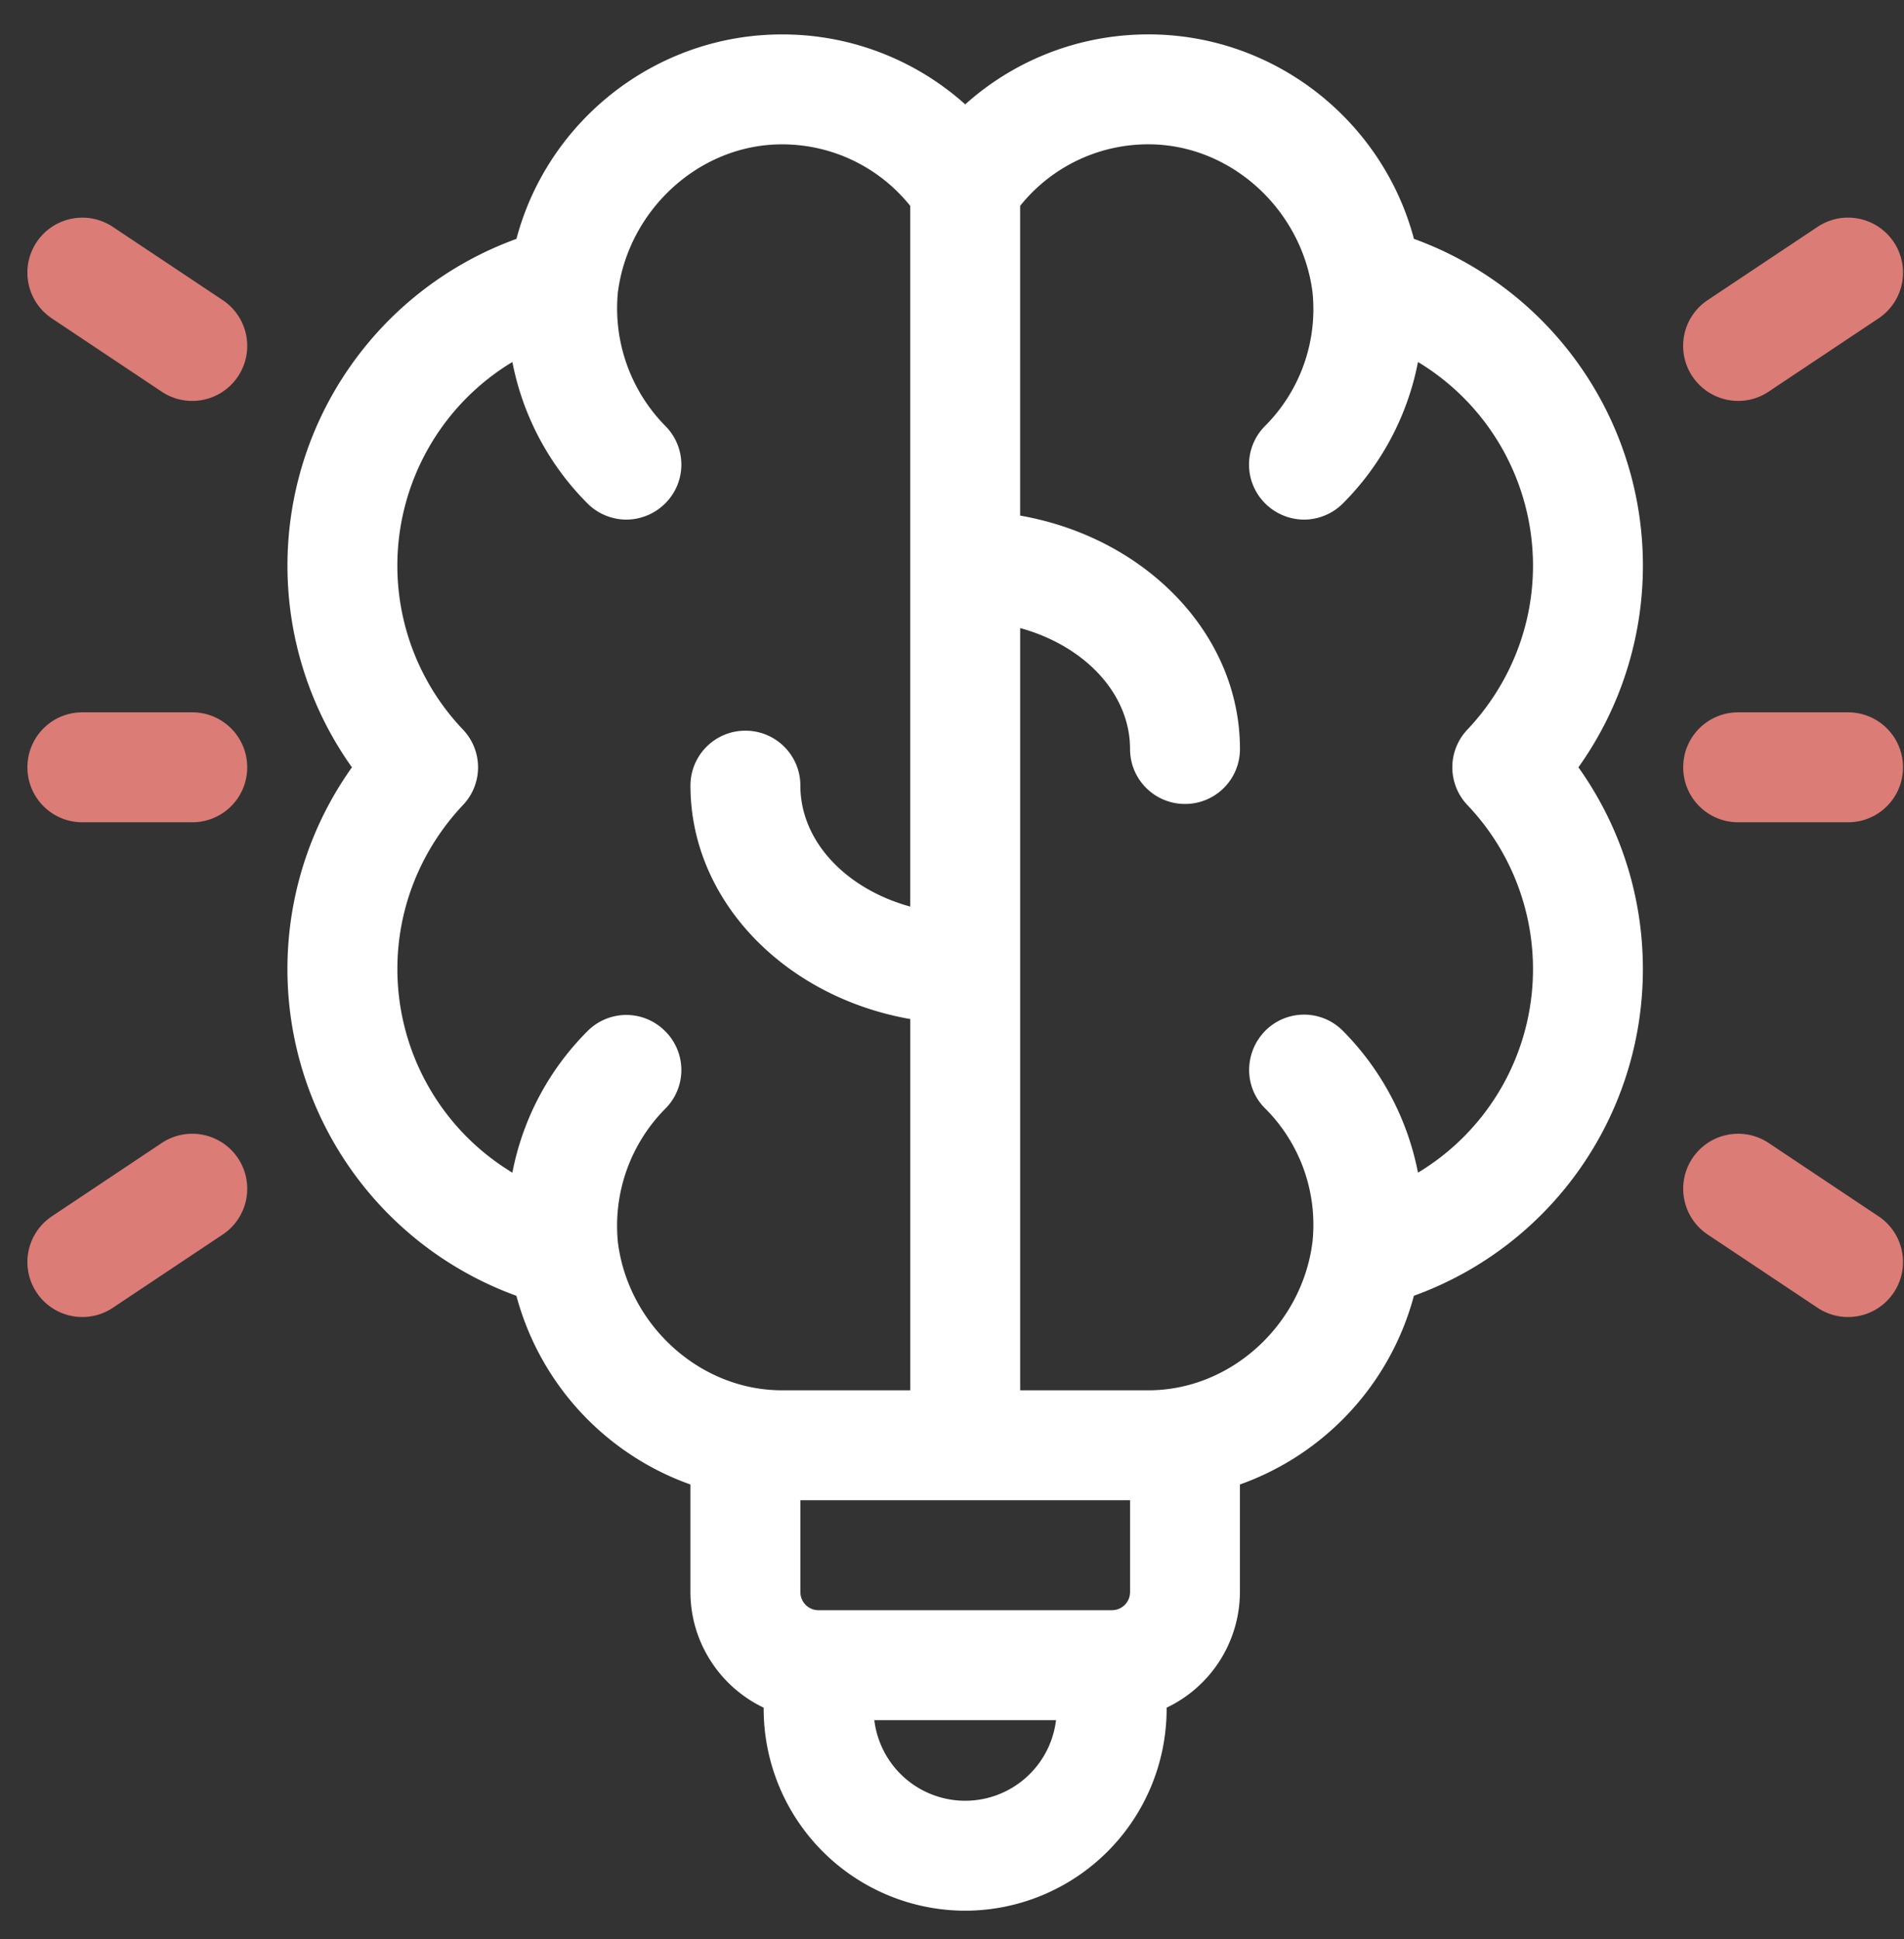
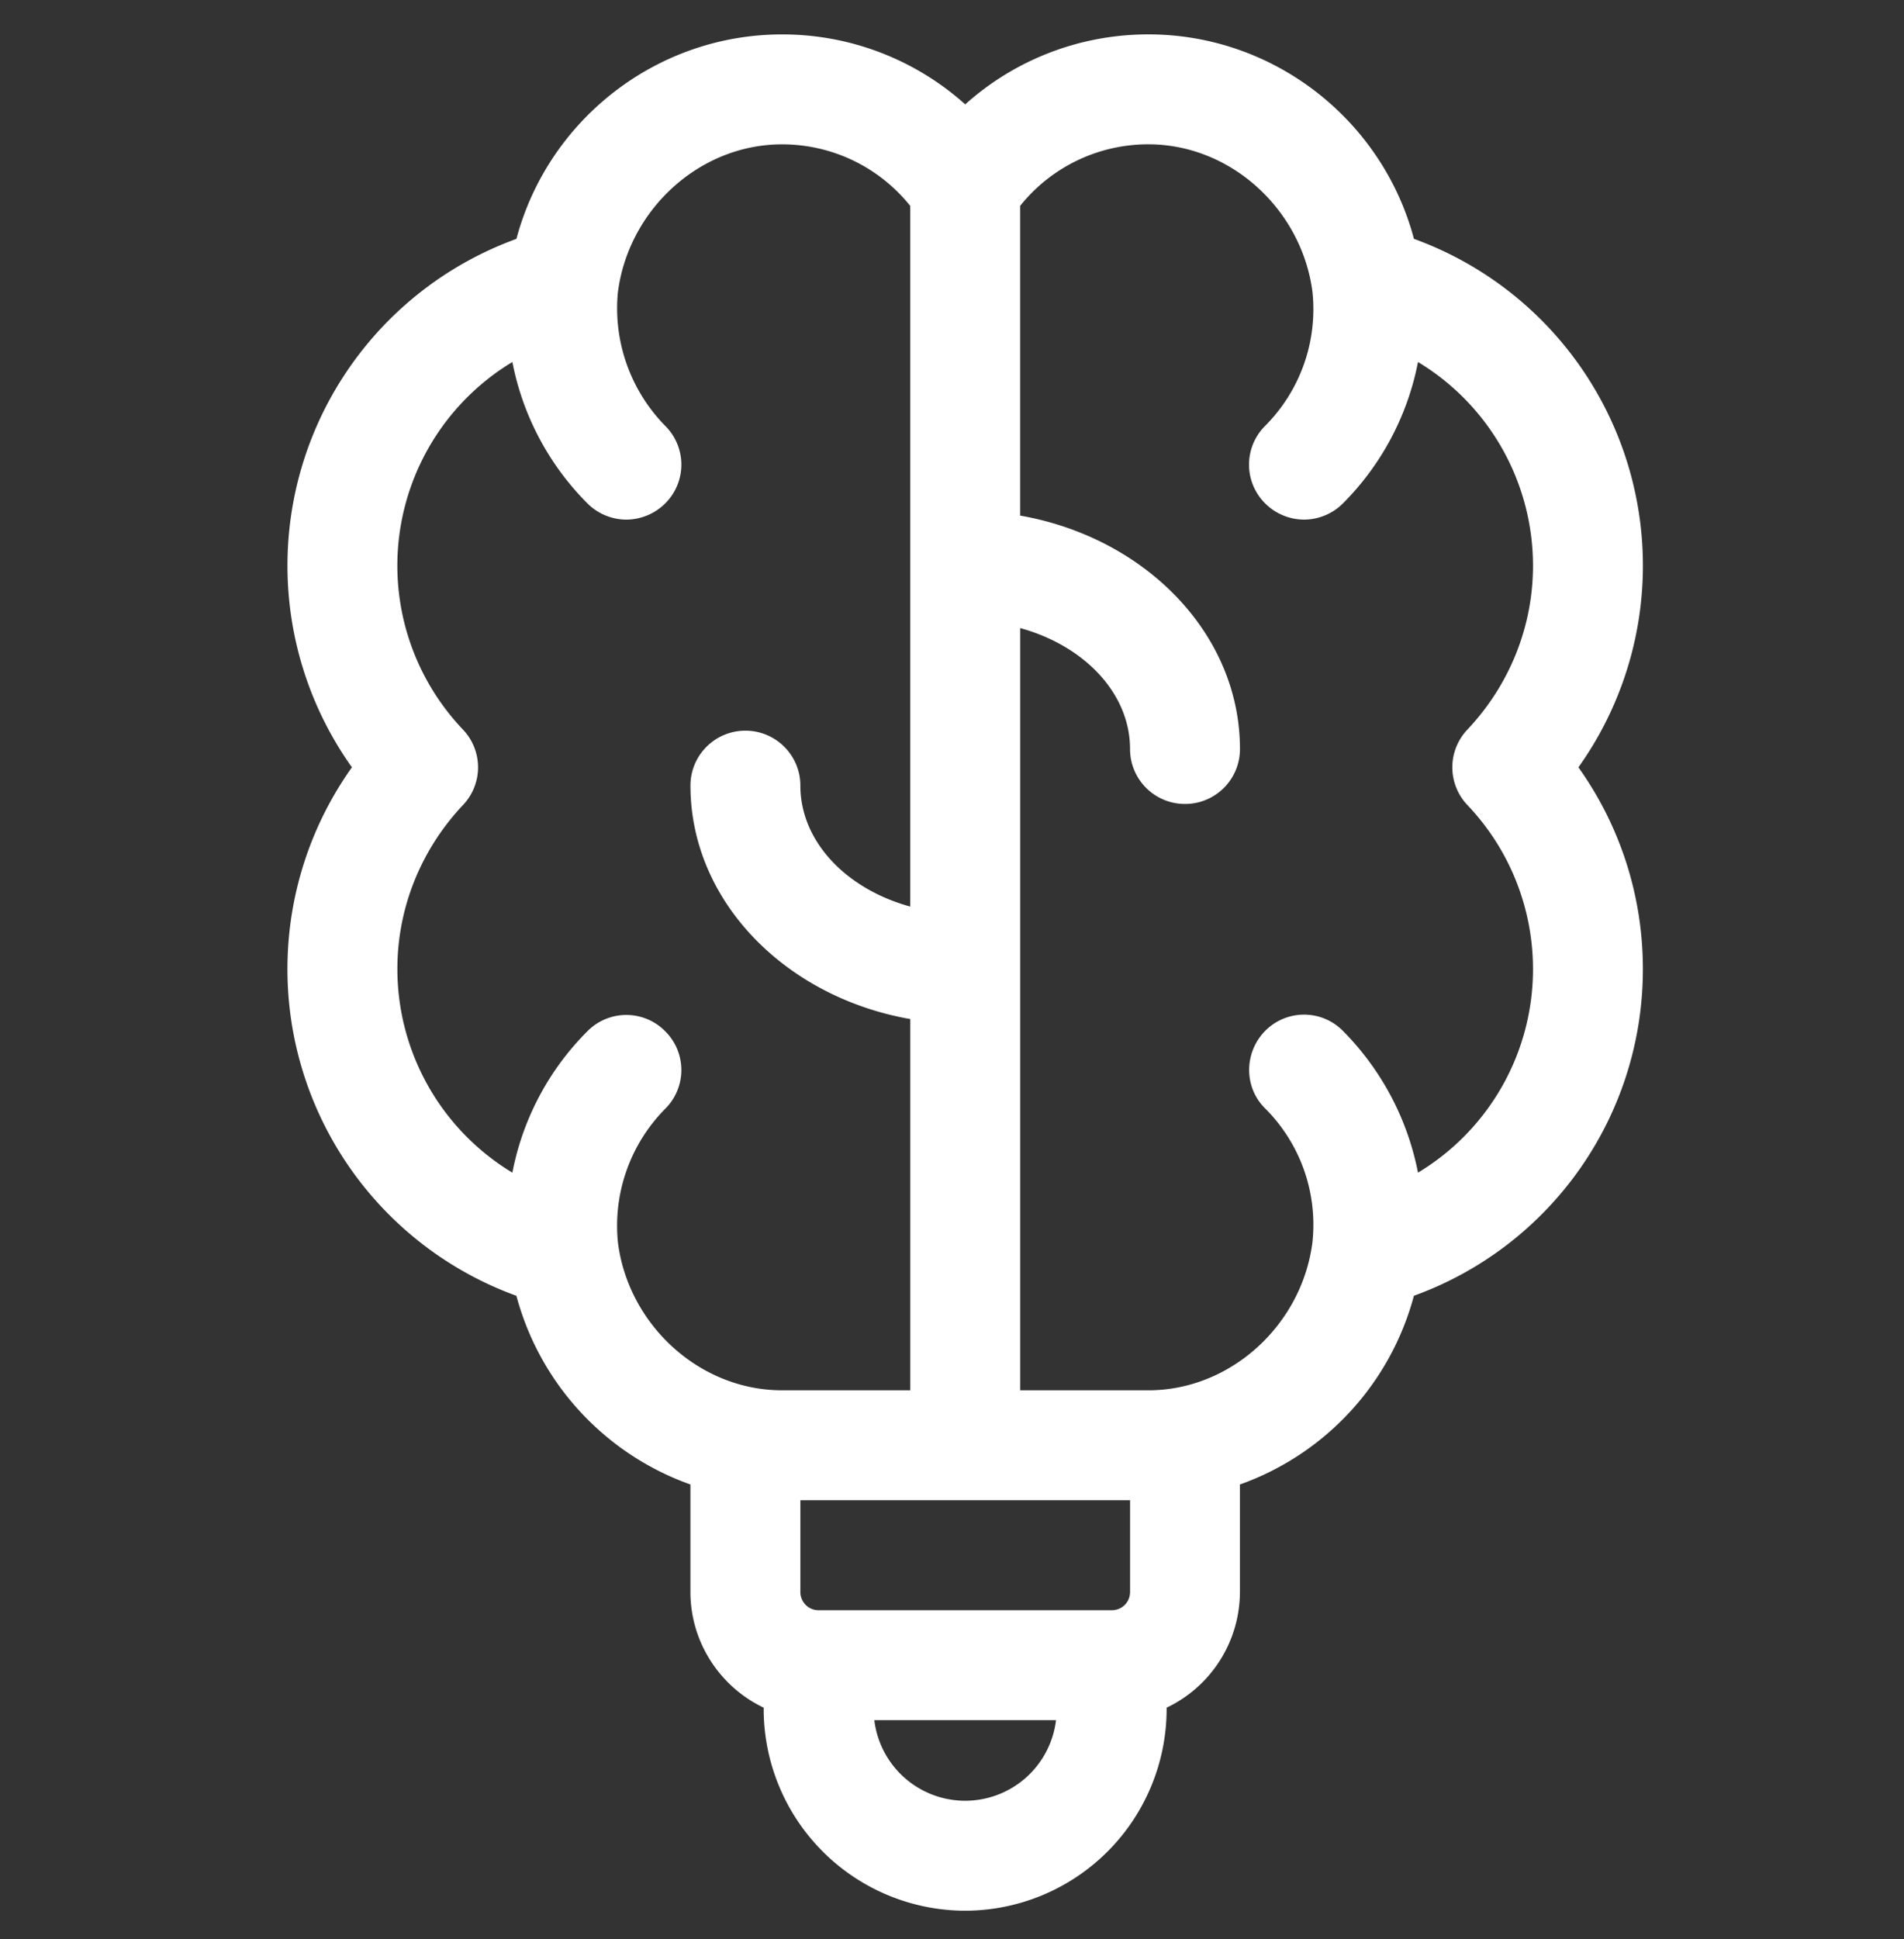
<svg xmlns="http://www.w3.org/2000/svg" width="55" height="56" fill="none">
  <rect width="100%" height="100%" fill="#333333" stroke="none" />
  <g clip-path="url(#clip0)">
    <path d="M40.844 6.898c-.91-3.429-4.042-5.905-7.672-5.905-1.978 0-3.851.73-5.29 2.021A7.907 7.907 0 0022.59.994c-3.63 0-6.762 2.475-7.672 5.904a10.037 10.037 0 00-4.752 15.259 10.037 10.037 0 004.751 15.26 7.969 7.969 0 005.027 5.449v3.1c0 1.471.868 2.752 2.116 3.344v.043a5.83 5.83 0 005.82 5.82 5.83 5.83 0 005.82-5.82v-.043a3.709 3.709 0 002.117-3.344v-3.1a7.969 7.969 0 005.026-5.45 10.022 10.022 0 006.614-9.439c0-2.106-.656-4.127-1.862-5.82a10.037 10.037 0 00-4.751-15.26zm-8.73 39.598H23.65a.524.524 0 01-.53-.53v-2.645h9.524v2.645c0 .297-.232.53-.529.53zM17.85 8.432c.307-2.37 2.349-4.264 4.74-4.264 1.45 0 2.805.656 3.704 1.778v20.232c-1.852-.508-3.174-1.883-3.174-3.492 0-.878-.71-1.587-1.588-1.587-.878 0-1.587.709-1.587 1.587 0 3.323 2.73 6.106 6.35 6.74v10.72H22.59c-2.392 0-4.445-1.904-4.741-4.275a4.801 4.801 0 011.365-3.852 1.578 1.578 0 000-2.243 1.578 1.578 0 00-2.244 0 7.875 7.875 0 00-2.169 4.085 6.869 6.869 0 01-3.322-5.884c0-1.756.677-3.439 1.894-4.73a1.58 1.58 0 000-2.18 6.868 6.868 0 01-1.895-4.73 6.869 6.869 0 013.323-5.884 7.902 7.902 0 002.17 4.085c.306.307.72.466 1.121.466.402 0 .815-.16 1.122-.466a1.578 1.578 0 000-2.243 4.845 4.845 0 01-1.365-3.863zm10.03 43.566a2.644 2.644 0 01-2.624-2.328h5.249a2.644 2.644 0 01-2.625 2.328zM37.913 8.432a4.773 4.773 0 01-1.365 3.863 1.578 1.578 0 000 2.243c.307.307.72.466 1.122.466.402 0 .815-.16 1.121-.466a7.906 7.906 0 002.17-4.085 6.869 6.869 0 013.322 5.884c0 1.757-.677 3.44-1.894 4.73a1.58 1.58 0 000 2.18 6.868 6.868 0 011.894 4.73 6.855 6.855 0 01-3.322 5.884 7.981 7.981 0 00-2.17-4.095 1.578 1.578 0 00-2.243 0c-.614.624-.624 1.63 0 2.243a4.742 4.742 0 011.365 3.852c-.296 2.38-2.349 4.285-4.74 4.285h-3.704v-22.01c1.852.508 3.174 1.884 3.174 3.492 0 .878.71 1.587 1.588 1.587.878 0 1.587-.709 1.587-1.587 0-3.323-2.73-6.106-6.35-6.74V5.945a4.737 4.737 0 013.704-1.778c2.392 0 4.434 1.894 4.741 4.264z" fill="#fff" />
-     <path d="M48.887 10.867c.486.73 1.47.93 2.2.444l3.175-2.116a1.587 1.587 0 10-1.756-2.646L49.33 8.665a1.587 1.587 0 00-.444 2.202zm5.375 24.253l-3.174-2.117a1.587 1.587 0 10-1.757 2.646l3.175 2.116a1.587 1.587 0 101.756-2.645zM6.432 8.665L3.257 6.55a1.587 1.587 0 10-1.756 2.646l3.174 2.116a1.587 1.587 0 101.757-2.646zM4.675 33.003L1.501 35.12a1.587 1.587 0 101.756 2.645l3.175-2.116a1.587 1.587 0 10-1.757-2.646zm.879-9.259H2.379a1.585 1.585 0 01-1.587-1.587c0-.879.709-1.588 1.587-1.588h3.175c.878 0 1.587.71 1.587 1.588 0 .878-.71 1.587-1.587 1.587zm47.83 0H50.21a1.585 1.585 0 01-1.588-1.587c0-.879.71-1.588 1.588-1.588h3.174c.879 0 1.587.71 1.587 1.588 0 .878-.708 1.587-1.587 1.587z" fill="#DB7C77" />
  </g>
  <defs>
    <clipPath id="clip0">
      <path fill="#fff" transform="translate(.792 .993)" d="M0 0h54.179v54.179H0z" />
    </clipPath>
  </defs>
</svg>